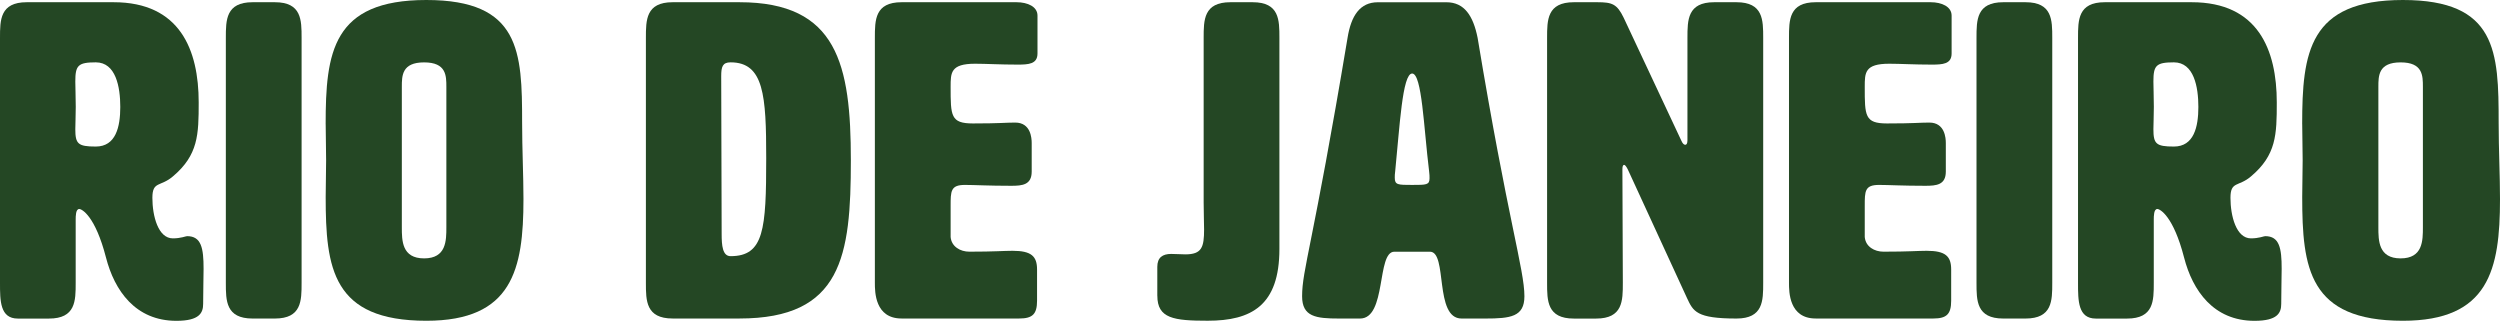
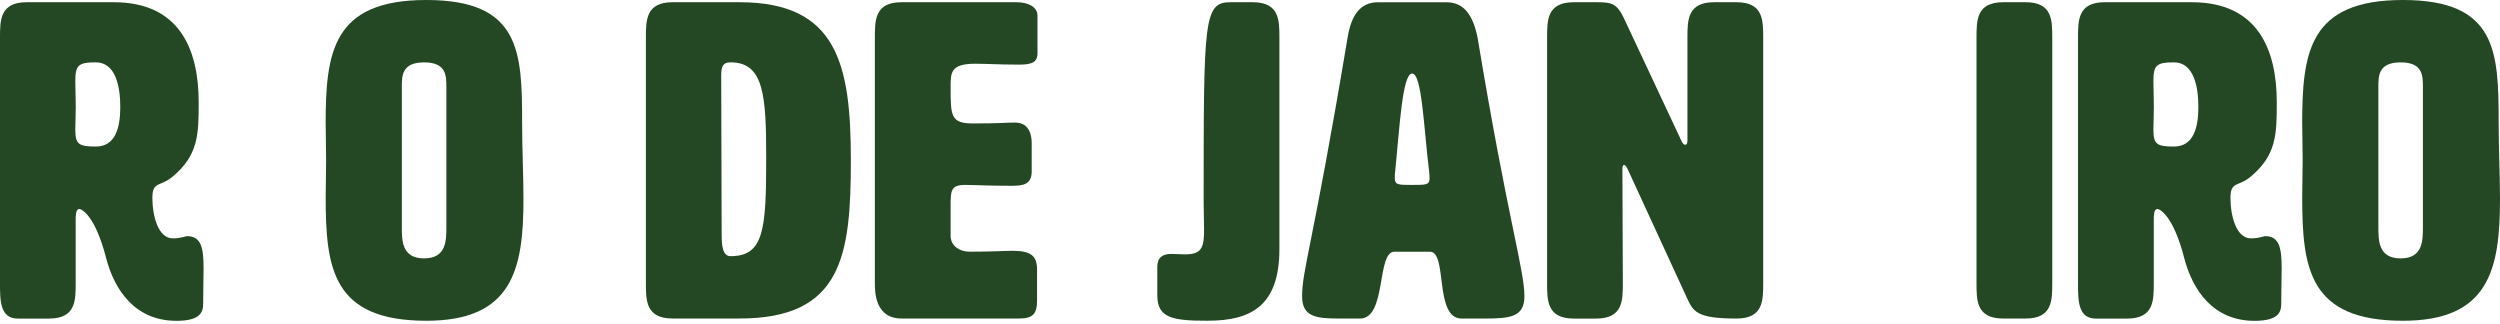
<svg xmlns="http://www.w3.org/2000/svg" width="533" height="69" viewBox="0 0 533 69" fill="none">
  <path d="M24.222 0.474C38.376 0.474 42.362 10.635 42.362 21.845C42.362 28.682 42.268 33.055 36.854 37.615C34.197 39.891 32.488 38.563 32.488 42.175C32.488 46.067 33.723 50.821 36.854 50.821C38.563 50.821 39.604 50.347 39.891 50.347C42.929 50.347 43.403 52.911 43.403 57.284C43.403 59.374 43.31 61.938 43.31 64.788C43.31 66.684 42.548 68.4 37.608 68.4C28.868 68.4 24.409 61.945 22.599 54.914C20.323 46.081 17.472 44.559 16.897 44.559C16.136 44.559 16.136 46.081 16.136 46.836V60.322C16.136 64.121 16.136 67.919 10.434 67.919H3.799C0 67.919 0 64.121 0 60.322V8.072C0 4.273 0 0.474 5.702 0.474H24.222ZM16.057 17.378C16.057 18.614 16.15 20.797 16.15 22.793C16.15 24.789 16.057 26.405 16.057 27.54C16.057 30.671 16.624 31.245 20.423 31.245C24.696 31.245 25.644 27.066 25.644 22.793C25.644 18.52 24.696 13.292 20.423 13.292C16.624 13.292 16.057 13.96 16.057 17.378Z" fill="#244724" />
-   <path d="M64.3 60.315C64.3 64.113 64.3 67.912 58.598 67.912H53.851C48.149 67.912 48.149 64.113 48.149 60.315V8.072C48.149 4.273 48.149 0.474 53.851 0.474H58.598C64.3 0.474 64.3 4.273 64.3 8.072V60.315Z" fill="#244724" />
  <path d="M69.428 26.498C69.428 11.21 70.85 0 90.892 0C110.935 0 111.315 11.016 111.315 26.118C111.315 31.82 111.603 37.421 111.603 42.455C111.603 57.464 109.226 68.386 90.899 68.386C70.857 68.386 69.435 57.176 69.435 41.981C69.435 39.417 69.528 36.854 69.528 34.19C69.528 31.525 69.435 28.969 69.435 26.498H69.428ZM85.671 18.52V48.437C85.671 51.288 85.671 55.087 90.418 55.087C95.165 55.087 95.165 51.288 95.165 48.437V18.52C95.165 16.143 95.165 13.3 90.418 13.3C85.671 13.3 85.671 16.15 85.671 18.52Z" fill="#244724" />
  <path d="M157.654 0.474C178.552 0.474 181.402 13.774 181.402 34.19C181.402 54.605 179.499 67.905 157.654 67.905H143.407C137.705 67.905 137.705 64.106 137.705 60.307V8.072C137.705 4.273 137.705 0.474 143.407 0.474H157.654ZM153.762 16.244C153.762 26.98 153.856 38.656 153.856 49.866C153.856 52.336 154.042 54.613 155.759 54.613C162.882 54.613 163.356 48.911 163.356 33.715C163.356 20.416 162.882 13.292 155.759 13.292C154.049 13.292 153.762 14.24 153.762 16.237V16.244Z" fill="#244724" />
  <path d="M202.673 50.527C202.86 52.616 204.763 53.658 206.666 53.658C212.08 53.658 213.883 53.471 215.879 53.471C219.865 53.471 221.1 54.613 221.1 57.456V64.106C221.1 66.957 220.152 67.905 217.301 67.905H192.224C186.522 67.905 186.522 62.203 186.522 60.307V8.072C186.522 4.273 186.522 0.474 192.224 0.474H216.726C219.103 0.474 221.193 1.422 221.193 3.325V11.396C221.193 13.673 219.29 13.774 216.92 13.774C213.215 13.774 210.271 13.587 207.894 13.587C202.673 13.587 202.673 15.483 202.673 18.527C202.673 24.703 202.673 26.319 207.42 26.319C213.308 26.319 214.256 26.132 216.446 26.132C219.771 26.132 219.958 29.457 219.958 30.498V36.574C219.958 39.425 217.962 39.611 215.592 39.611C210.745 39.611 207.707 39.425 205.711 39.425C202.673 39.425 202.673 40.753 202.673 43.891V50.541V50.527Z" fill="#244724" />
-   <path d="M246.737 63.065V56.889C246.737 54.893 247.879 54.139 249.682 54.139C250.823 54.139 251.865 54.232 252.719 54.232C256.231 54.232 256.712 52.71 256.712 48.911C256.712 47.489 256.619 45.586 256.619 43.116V8.072C256.619 4.273 256.619 0.474 262.32 0.474H267.067C272.769 0.474 272.769 4.273 272.769 8.072V53.09C272.769 65.155 266.787 68.379 257.48 68.379C250.263 68.379 246.744 67.905 246.744 63.058L246.737 63.065Z" fill="#244724" />
+   <path d="M246.737 63.065V56.889C246.737 54.893 247.879 54.139 249.682 54.139C250.823 54.139 251.865 54.232 252.719 54.232C256.231 54.232 256.712 52.71 256.712 48.911C256.712 47.489 256.619 45.586 256.619 43.116C256.619 4.273 256.619 0.474 262.32 0.474H267.067C272.769 0.474 272.769 4.273 272.769 8.072V53.09C272.769 65.155 266.787 68.379 257.48 68.379C250.263 68.379 246.744 67.905 246.744 63.058L246.737 63.065Z" fill="#244724" />
  <path d="M325.005 63.165C325.005 67.532 322.061 67.912 316.646 67.912H311.612C305.724 67.912 308.668 53.665 304.869 53.665H297.271C293.473 53.665 295.656 67.912 289.961 67.912H285.494C280.554 67.912 277.609 67.532 277.609 63.165C277.609 57.464 279.886 52.43 287.297 8.079C288.058 3.332 289.954 0.481 293.753 0.481H308.381C312.179 0.481 314.082 3.332 315.03 8.079C321.486 47.022 325.005 57.471 325.005 63.165ZM297.365 37.902C297.365 39.425 298.033 39.425 301.07 39.425C304.108 39.425 304.776 39.425 304.776 38.003C304.776 37.622 304.776 37.148 304.682 36.48C303.541 27.174 303.16 15.676 301.07 15.676C298.981 15.676 298.413 27.073 297.458 36.48C297.365 37.048 297.365 37.529 297.365 37.902Z" fill="#244724" />
  <path d="M359.289 30.872C359.576 30.872 359.763 30.585 359.763 29.924V8.072C359.763 4.273 359.763 0.474 365.465 0.474H370.211C375.913 0.474 375.913 4.273 375.913 8.072V60.315C375.913 64.113 375.913 67.912 370.211 67.912C361.666 67.912 360.998 66.39 359.669 63.546L347.038 36.1C346.751 35.532 346.47 35.152 346.277 35.152C345.989 35.152 345.896 35.532 345.896 36.1L345.989 60.322C345.989 64.121 345.989 67.919 340.287 67.919H335.541C329.839 67.919 329.839 64.121 329.839 60.322V8.072C329.839 4.273 329.839 0.474 335.541 0.474H340.575C343.713 0.474 344.754 0.855 346.176 3.799L358.427 29.917C358.714 30.585 358.994 30.865 359.282 30.865L359.289 30.872Z" fill="#244724" />
-   <path d="M397.564 50.527C397.75 52.616 399.653 53.658 401.556 53.658C406.971 53.658 408.773 53.471 410.77 53.471C414.755 53.471 415.99 54.613 415.99 57.456V64.106C415.99 66.957 415.042 67.905 412.192 67.905H387.115C381.413 67.905 381.413 62.203 381.413 60.307V8.072C381.413 4.273 381.413 0.474 387.115 0.474H411.617C413.994 0.474 416.084 1.422 416.084 3.325V11.396C416.084 13.673 414.181 13.774 411.811 13.774C408.105 13.774 405.161 13.587 402.784 13.587C397.564 13.587 397.564 15.483 397.564 18.527C397.564 24.703 397.563 26.319 402.31 26.319C408.199 26.319 409.147 26.132 411.337 26.132C414.662 26.132 414.849 29.457 414.849 30.498V36.574C414.849 39.425 412.852 39.611 410.482 39.611C405.635 39.611 402.597 39.425 400.601 39.425C397.563 39.425 397.564 40.753 397.564 43.891V50.541V50.527Z" fill="#244724" />
  <path d="M437.541 60.315C437.541 64.113 437.541 67.912 431.839 67.912H427.092C421.391 67.912 421.391 64.113 421.391 60.315V8.072C421.391 4.273 421.391 0.474 427.092 0.474H431.839C437.541 0.474 437.541 4.273 437.541 8.072V60.315Z" fill="#244724" />
  <path d="M467.271 0.474C481.425 0.474 485.41 10.635 485.41 21.845C485.41 28.682 485.317 33.055 479.902 37.615C477.245 39.891 475.536 38.563 475.536 42.175C475.536 46.067 476.771 50.821 479.902 50.821C481.611 50.821 482.653 50.347 482.94 50.347C485.978 50.347 486.451 52.911 486.451 57.284C486.451 59.374 486.358 61.938 486.358 64.788C486.358 66.684 485.597 68.4 480.656 68.4C471.917 68.4 467.457 61.945 465.648 54.914C463.371 46.081 460.52 44.559 459.946 44.559C459.185 44.559 459.185 46.081 459.185 46.836V60.322C459.185 64.121 459.185 67.919 453.483 67.919H446.833C443.034 67.919 443.034 64.121 443.034 60.322V8.072C443.034 4.273 443.034 0.474 448.736 0.474H467.256H467.271ZM459.106 17.378C459.106 18.614 459.199 20.797 459.199 22.793C459.199 24.789 459.106 26.405 459.106 27.54C459.106 30.671 459.673 31.245 463.472 31.245C467.745 31.245 468.692 27.066 468.692 22.793C468.692 18.52 467.745 13.292 463.472 13.292C459.673 13.292 459.106 13.96 459.106 17.378Z" fill="#244724" />
  <path d="M490.825 26.498C490.825 11.21 492.247 0 512.29 0C532.332 0 532.713 11.016 532.713 26.118C532.713 31.82 533 37.421 533 42.455C533 57.464 530.623 68.386 512.297 68.386C492.254 68.386 490.832 57.176 490.832 41.981C490.832 39.417 490.926 36.854 490.926 34.19C490.926 31.525 490.832 28.969 490.832 26.498H490.825ZM507.069 18.52V48.437C507.069 51.288 507.069 55.087 511.816 55.087C516.562 55.087 516.562 51.288 516.562 48.437V18.52C516.562 16.143 516.562 13.3 511.816 13.3C507.069 13.3 507.069 16.15 507.069 18.52Z" fill="#244724" />
</svg>